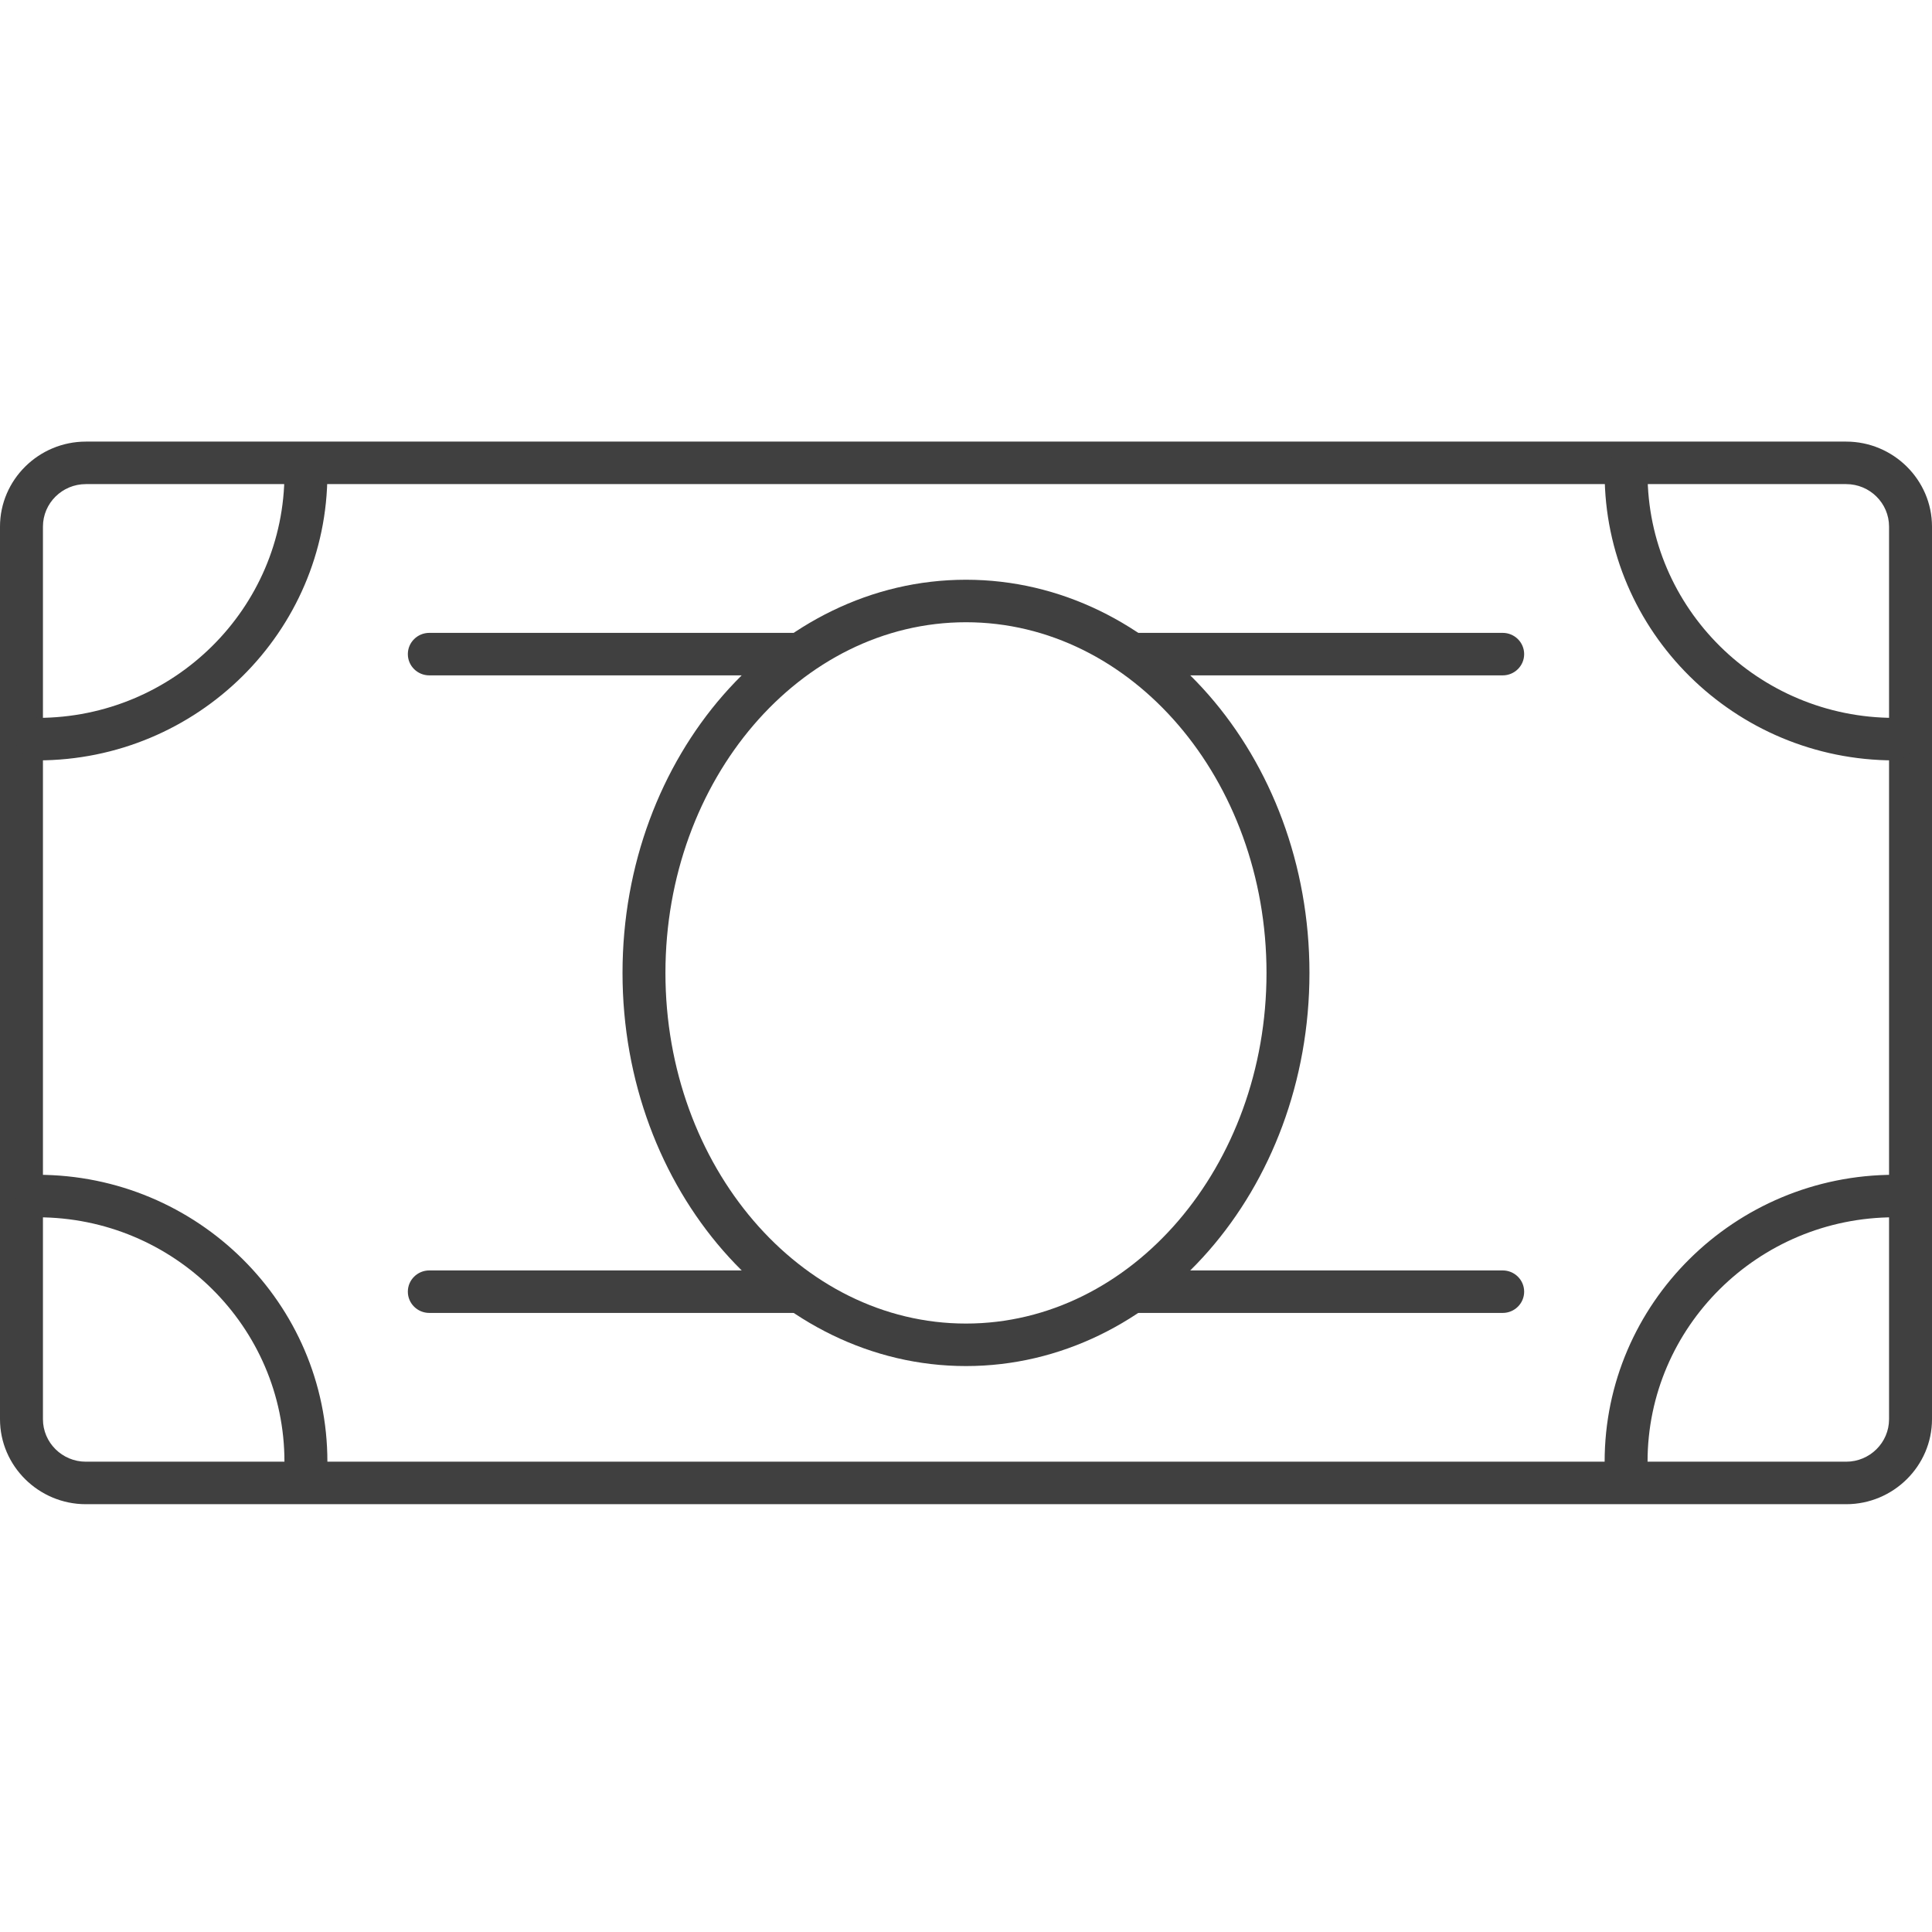
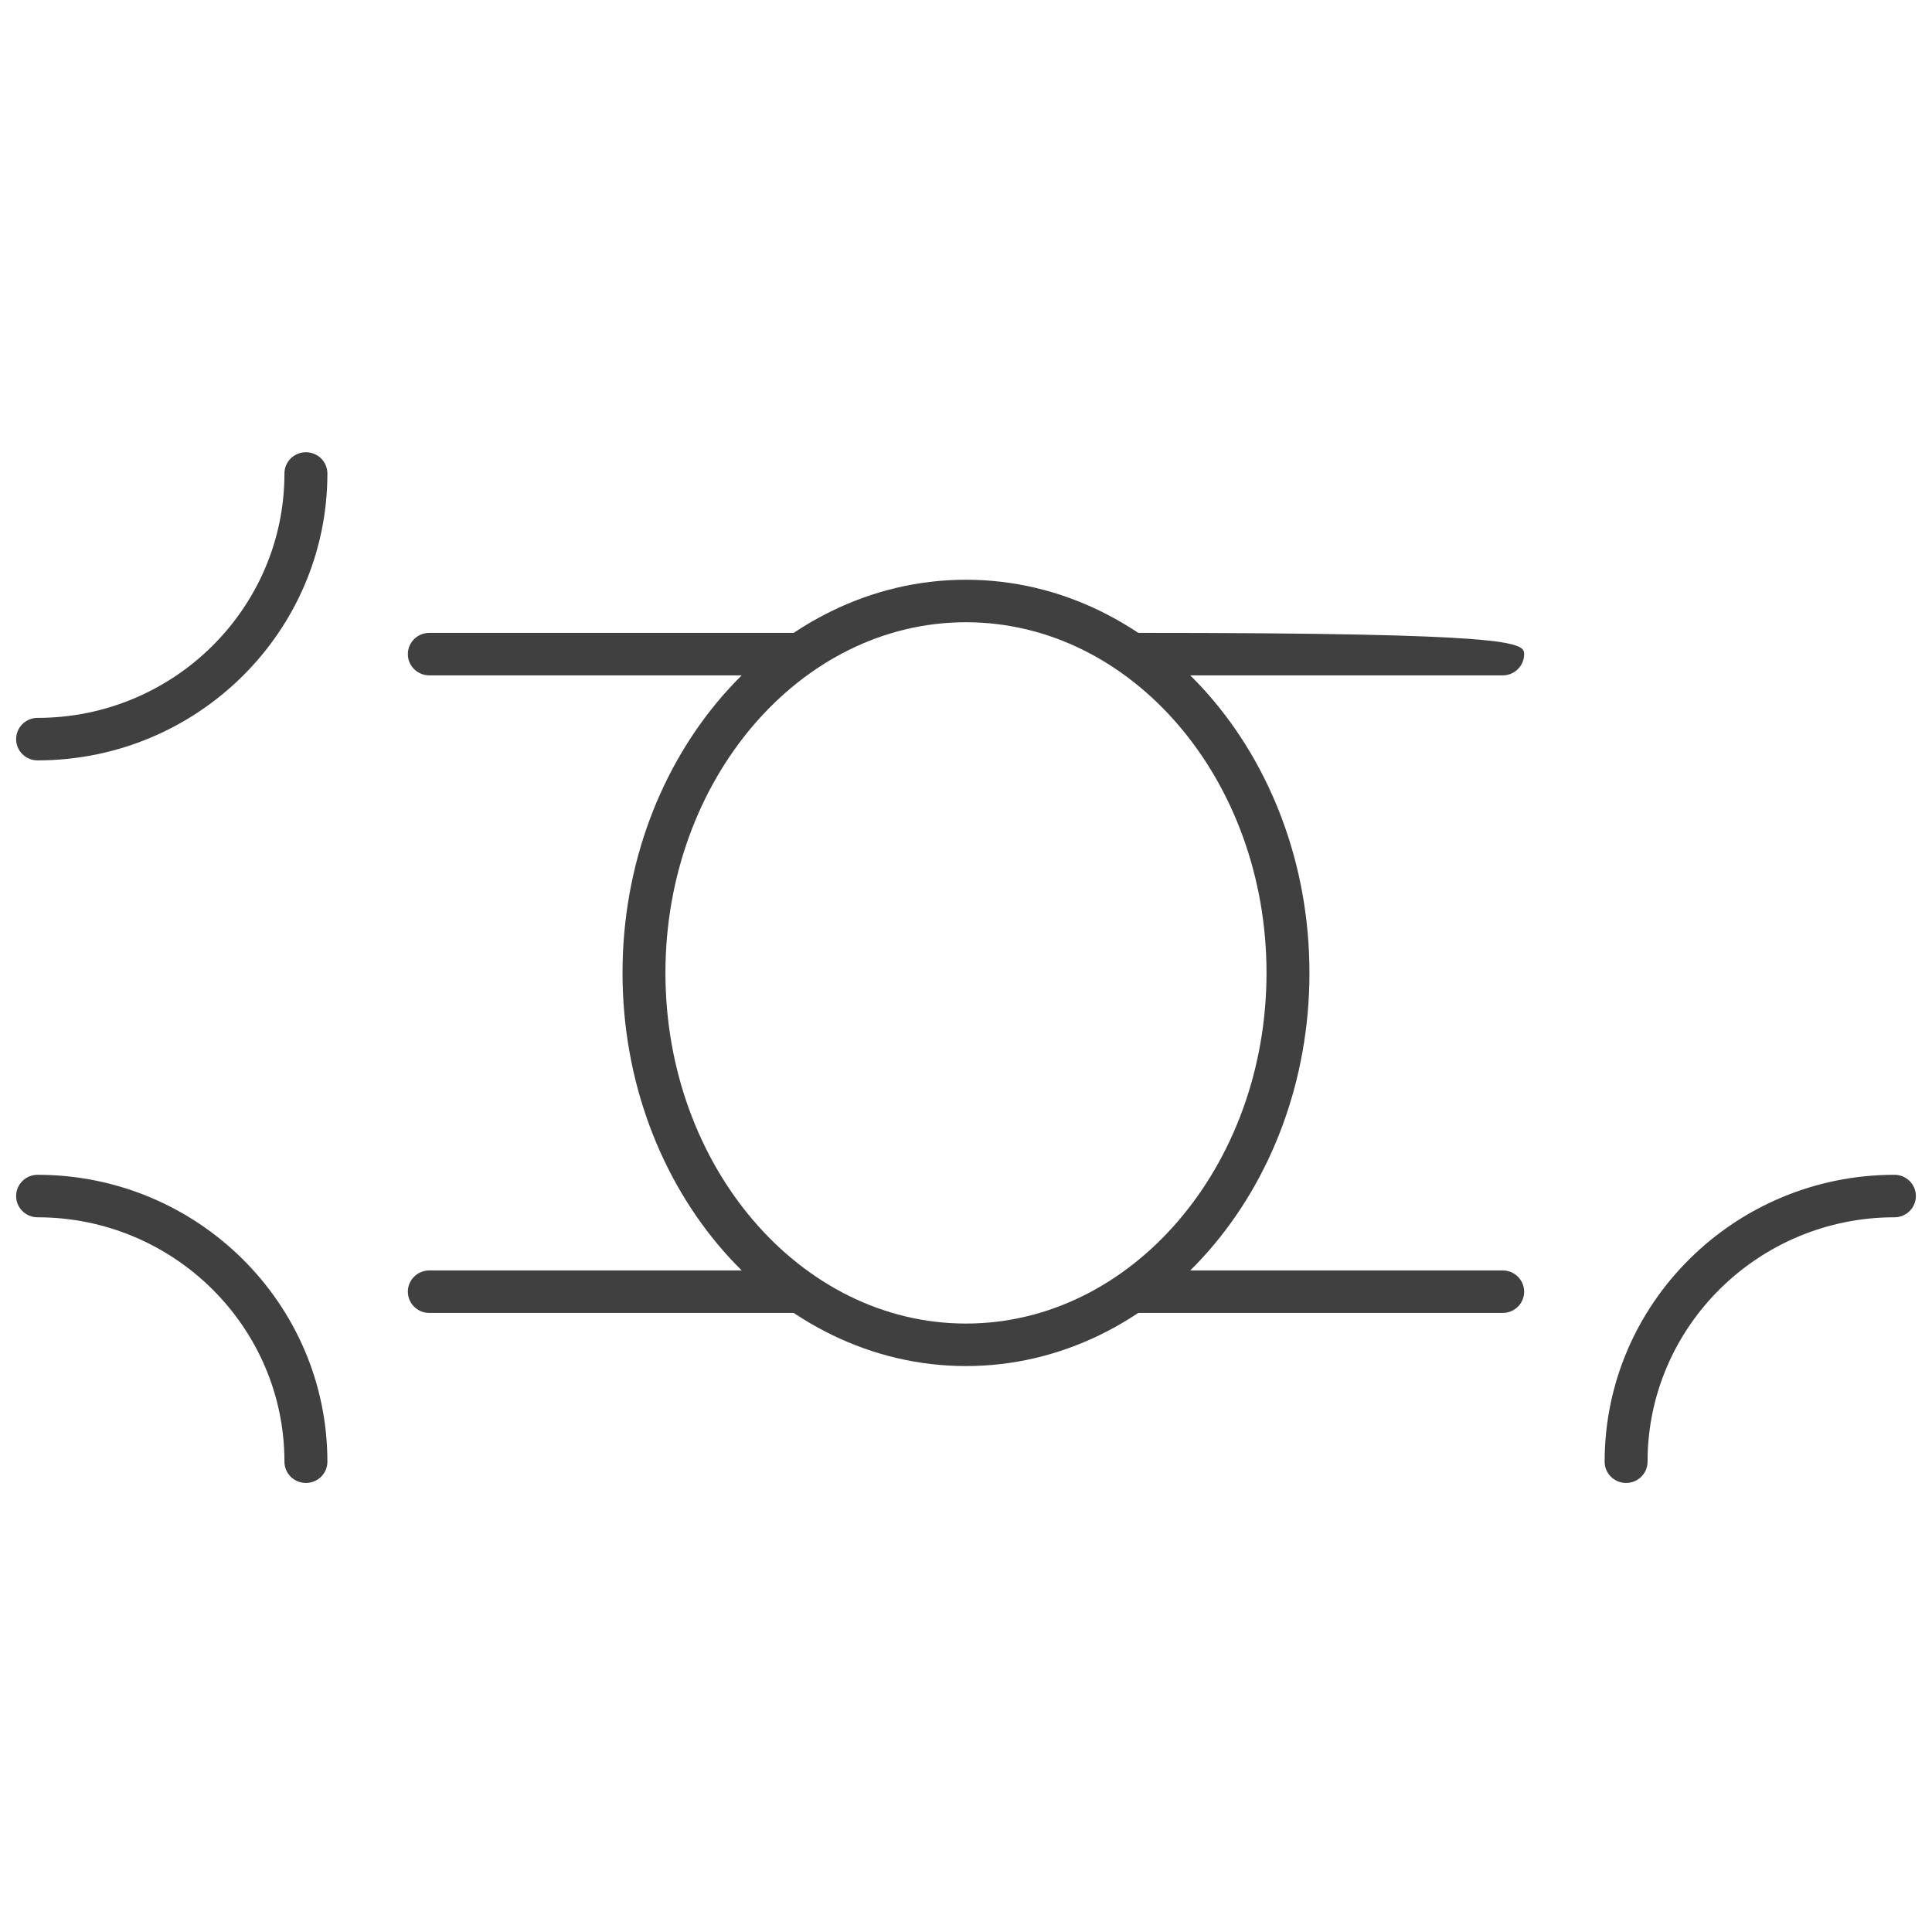
<svg xmlns="http://www.w3.org/2000/svg" width="70" height="70" viewBox="0 0 70 70" fill="none">
-   <path d="M66.889 17.54C67.747 17.54 68.444 18.231 68.444 19.08V51.42C68.444 52.269 67.747 52.96 66.889 52.96H3.111C2.253 52.96 1.556 52.269 1.556 51.42V19.08C1.556 18.231 2.253 17.54 3.111 17.54H66.889ZM66.889 16H3.111C1.4 16 0 17.386 0 19.08V51.42C0 53.114 1.4 54.5 3.111 54.5H66.889C68.6 54.5 70 53.114 70 51.42V19.08C70 17.386 68.6 16 66.889 16Z" fill="#404040" />
  <path d="M1.362 27.55C0.932 27.55 0.584 27.205 0.584 26.78C0.584 26.355 0.932 26.01 1.362 26.01C6.294 26.01 10.306 22.038 10.306 17.155C10.306 16.73 10.654 16.385 11.084 16.385C11.514 16.385 11.862 16.73 11.862 17.155C11.862 22.887 7.152 27.55 1.362 27.55Z" fill="#404040" />
  <path d="M58.916 53.73C58.486 53.73 58.139 53.386 58.139 52.96C58.139 47.228 62.849 42.565 68.639 42.565C69.069 42.565 69.416 42.91 69.416 43.335C69.416 43.761 69.069 44.105 68.639 44.105C63.707 44.105 59.694 48.078 59.694 52.96C59.694 53.386 59.347 53.73 58.916 53.73Z" fill="#404040" />
  <path d="M11.084 53.73C10.654 53.73 10.306 53.386 10.306 52.96C10.306 48.078 6.294 44.105 1.362 44.105C0.932 44.105 0.584 43.761 0.584 43.335C0.584 42.91 0.932 42.565 1.362 42.565C7.152 42.565 11.862 47.228 11.862 52.96C11.862 53.386 11.514 53.73 11.084 53.73Z" fill="#404040" />
-   <path d="M68.639 27.55C62.849 27.55 58.139 22.887 58.139 17.155C58.139 16.73 58.486 16.385 58.916 16.385C59.347 16.385 59.694 16.73 59.694 17.155C59.694 22.038 63.707 26.01 68.639 26.01C69.069 26.01 69.416 26.355 69.416 26.78C69.416 27.205 69.069 27.55 68.639 27.55Z" fill="#404040" />
  <path d="M34.999 49.495C28.138 49.495 22.555 43.105 22.555 35.25C22.555 27.395 28.138 21.005 34.999 21.005C41.861 21.005 47.444 27.395 47.444 35.25C47.444 43.105 41.861 49.495 34.999 49.495ZM34.999 22.545C28.995 22.545 24.11 28.244 24.11 35.25C24.11 42.255 28.995 47.955 34.999 47.955C41.004 47.955 45.888 42.255 45.888 35.25C45.888 28.244 41.004 22.545 34.999 22.545Z" fill="#404040" />
  <path d="M28.777 24.47H15.555C15.125 24.47 14.777 24.125 14.777 23.7C14.777 23.275 15.125 22.93 15.555 22.93H28.777C29.207 22.93 29.555 23.275 29.555 23.7C29.555 24.125 29.207 24.47 28.777 24.47Z" fill="#404040" />
-   <path d="M54.445 24.47H41.223C40.793 24.47 40.445 24.125 40.445 23.7C40.445 23.275 40.793 22.93 41.223 22.93H54.445C54.875 22.93 55.223 23.275 55.223 23.7C55.223 24.125 54.875 24.47 54.445 24.47Z" fill="#404040" />
+   <path d="M54.445 24.47H41.223C40.793 24.47 40.445 24.125 40.445 23.7C40.445 23.275 40.793 22.93 41.223 22.93C54.875 22.93 55.223 23.275 55.223 23.7C55.223 24.125 54.875 24.47 54.445 24.47Z" fill="#404040" />
  <path d="M54.445 47.57H41.223C40.793 47.57 40.445 47.225 40.445 46.8C40.445 46.375 40.793 46.03 41.223 46.03H54.445C54.875 46.03 55.223 46.375 55.223 46.8C55.223 47.225 54.875 47.57 54.445 47.57Z" fill="#404040" />
  <path d="M28.777 47.57H15.555C15.125 47.57 14.777 47.225 14.777 46.8C14.777 46.375 15.125 46.03 15.555 46.03H28.777C29.207 46.03 29.555 46.375 29.555 46.8C29.555 47.225 29.207 47.57 28.777 47.57Z" fill="#404040" />
</svg>